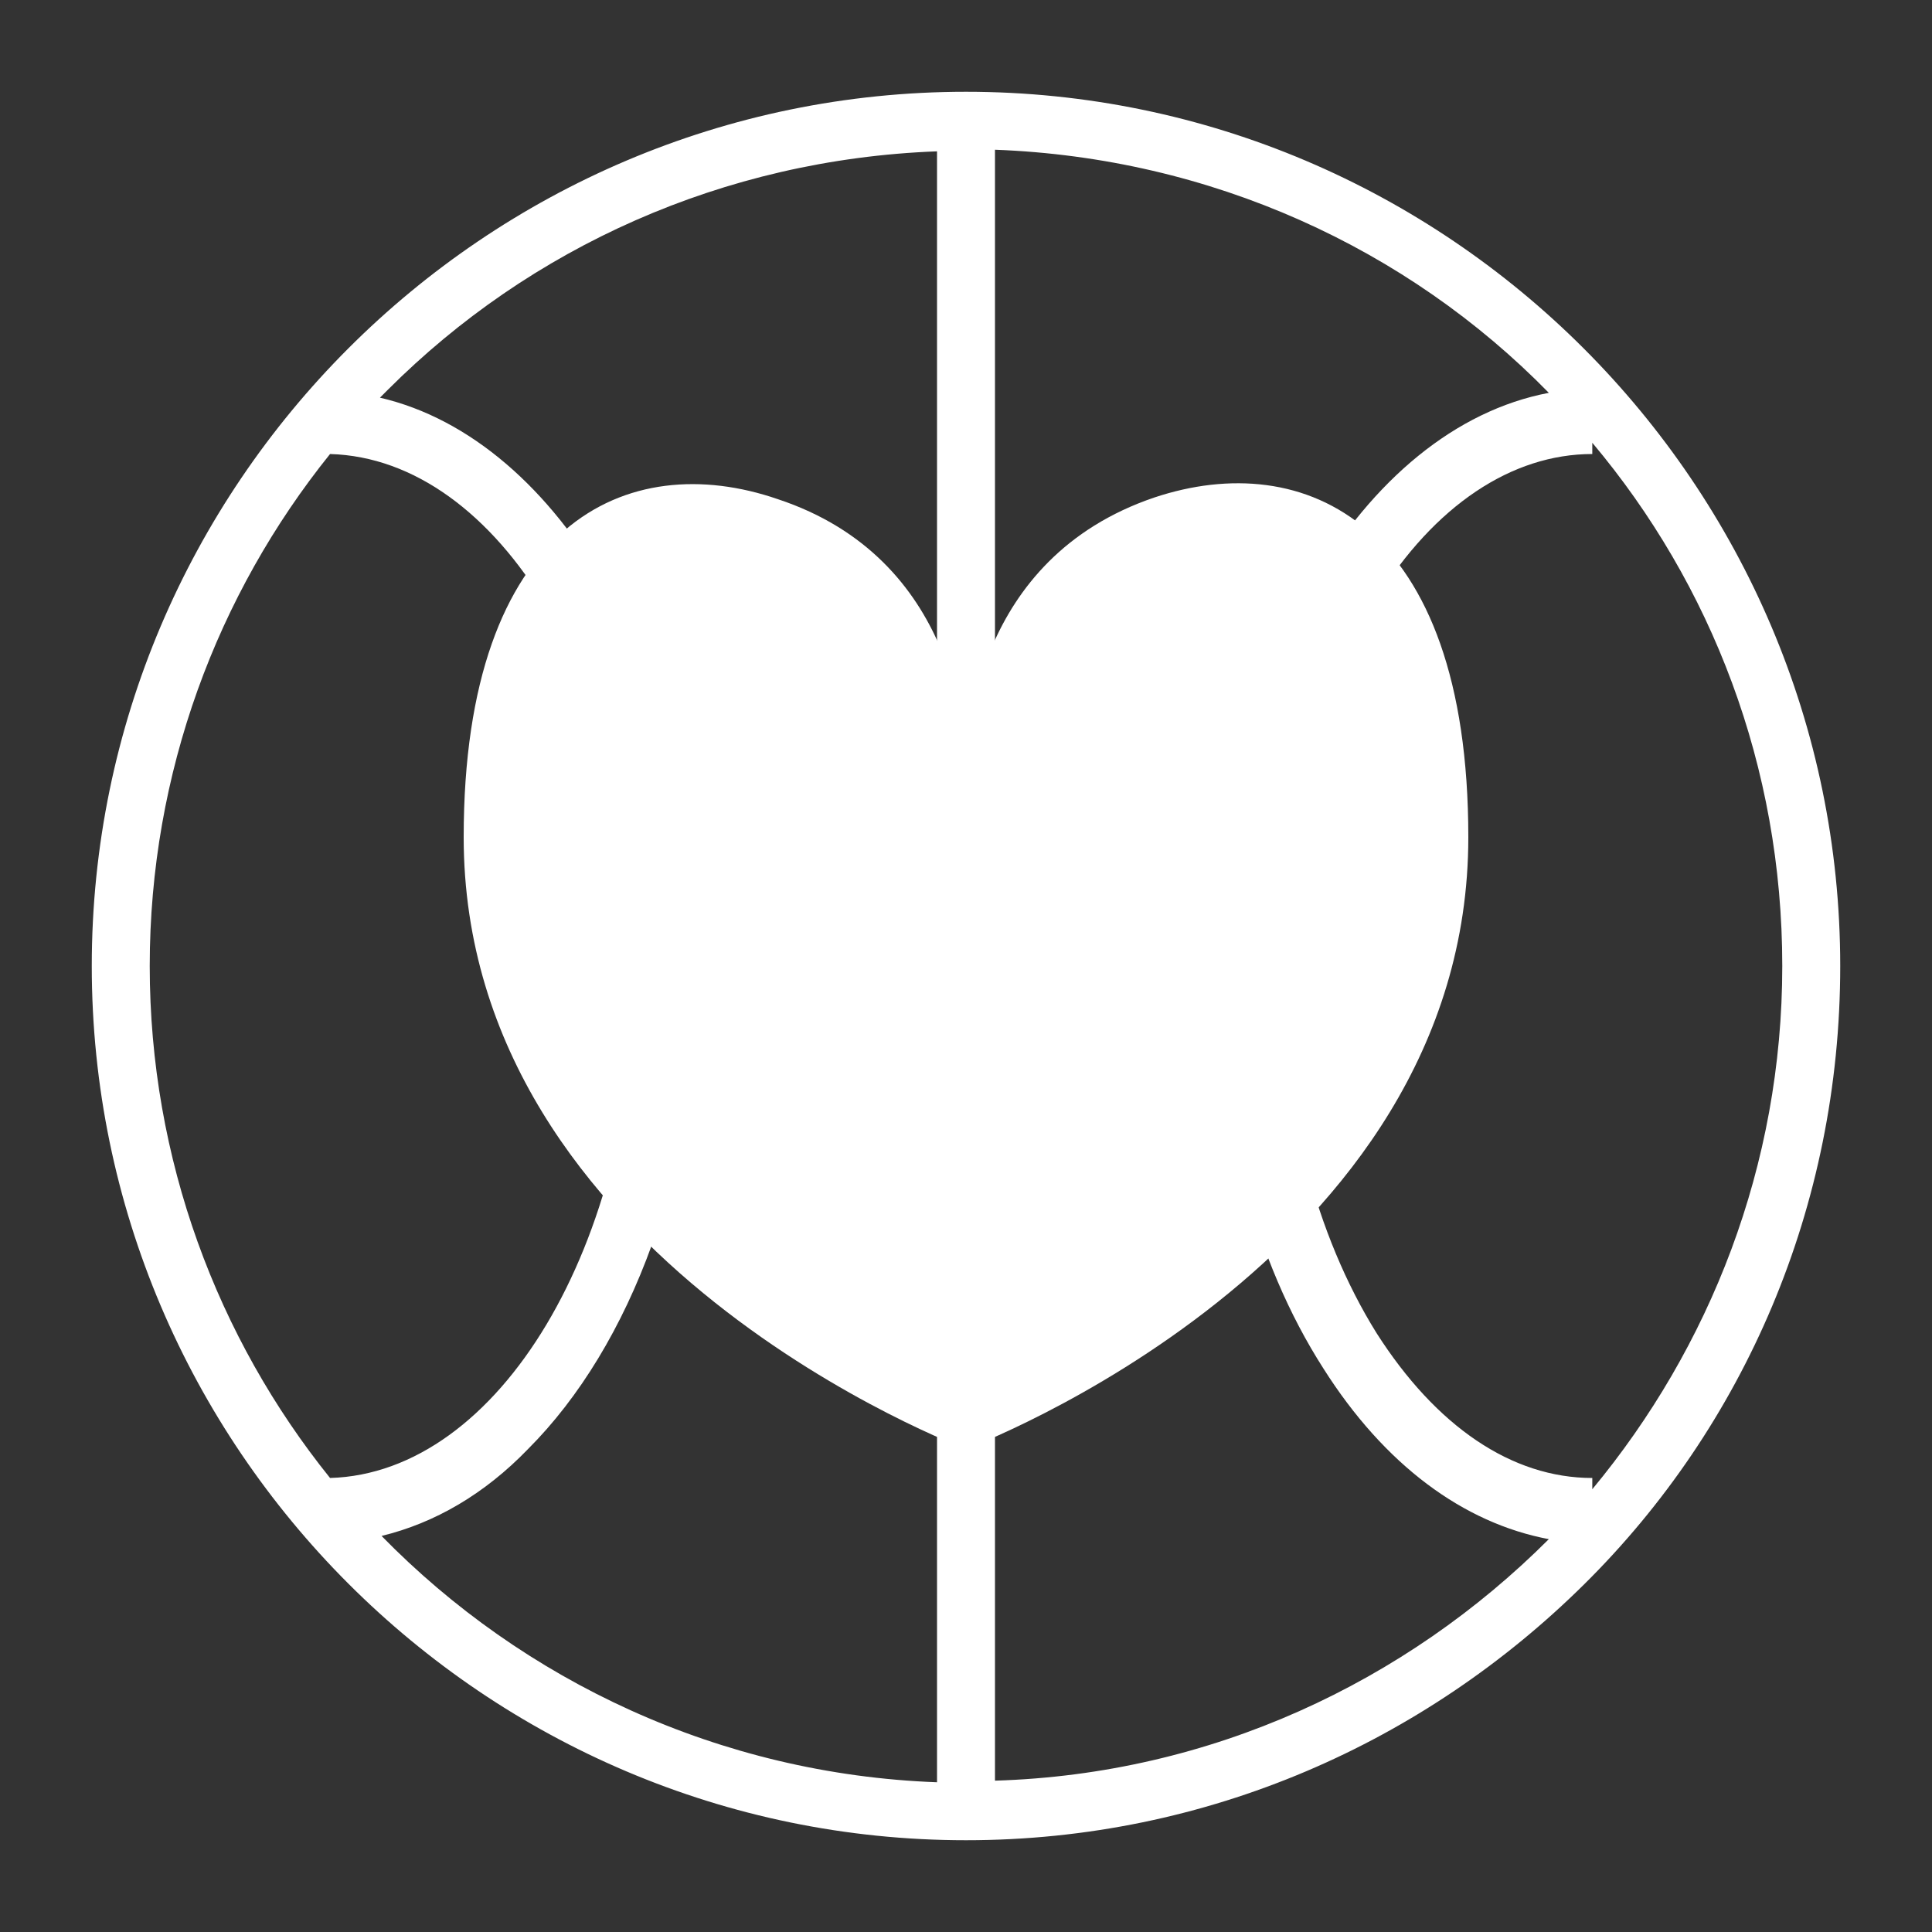
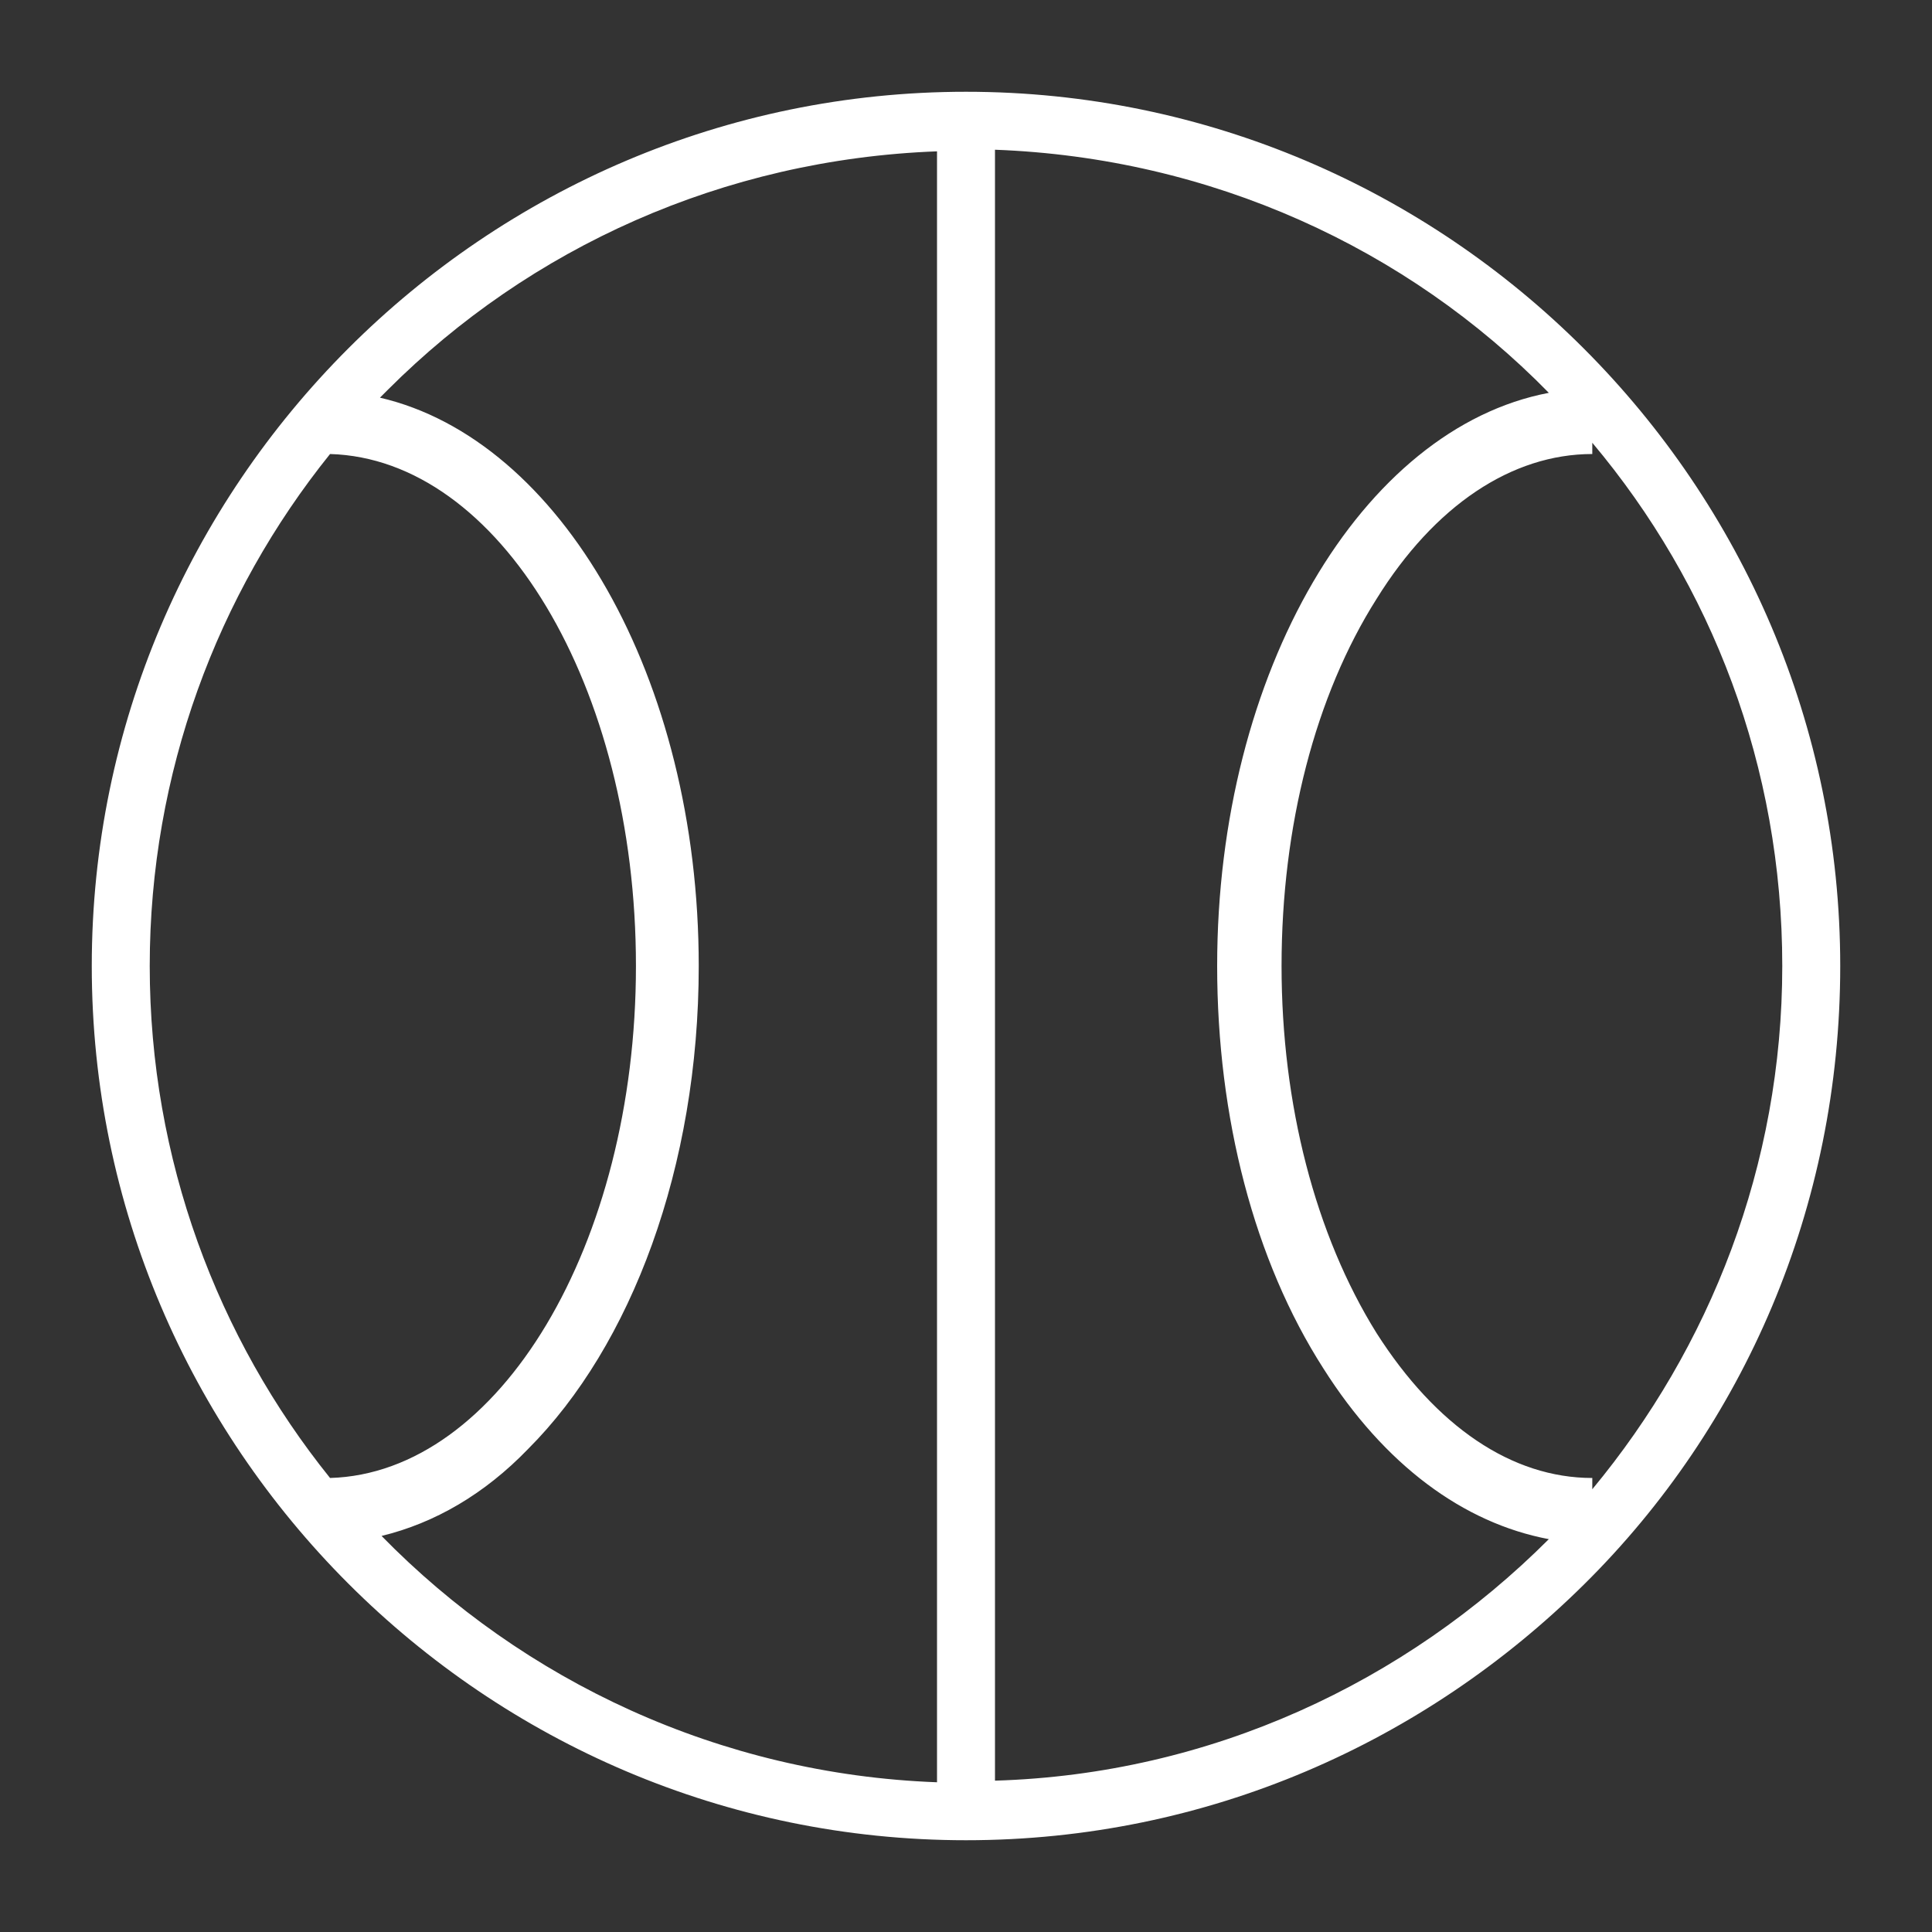
<svg xmlns="http://www.w3.org/2000/svg" version="1.1" id="Ebene_1" x="0px" y="0px" viewBox="0 0 120 120" style="enable-background:new 0 0 120 120;" xml:space="preserve">
  <rect x="0" y="0" width="120" height="120" fill="#333333" stroke="none" />
  <style type="text/css">
	.st0{fill:#FFFFFF;}
</style>
  <g>
-     <path class="st0" d="M71.7,30.9C60.5,34.7,60,45.9,60,48c0-2.1-0.5-13.3-11.7-17C39,27.8,28.8,32.4,28.8,52C28.8,78.4,60,90,60,90   S91.2,78.4,91.2,52C91.2,32.4,81,27.8,71.7,30.9z" />
    <path class="st0" d="M60,5.7C30.1,5.7,5.7,30.1,5.7,60c0,29.9,24.4,54.3,54.3,54.3c15,0,28.5-6.1,38.4-15.9S114.3,75,114.3,60   C114.3,30.1,89.9,5.7,60,5.7z M9.3,60c0-12,4.2-23.1,11.2-31.8c10.5,0.3,19,14.4,19,31.8c0,17.3-8.5,31.5-19,31.8   C13.5,83.1,9.3,72,9.3,60z M23.7,95.4c3.3-0.8,6.4-2.6,9.1-5.4c6.4-6.4,10.6-17.5,10.6-30c0-17.9-8.6-32.7-19.8-35.3   c0.2-0.2,0.3-0.3,0.5-0.5c8.8-8.8,20.8-14.3,34.1-14.8l0,101.3C44.7,110.2,32.5,104.4,23.7,95.4z M61.8,110.6l0-101.3   c13.4,0.5,25.6,6.1,34.4,15.1C84.6,26.6,75.6,41.7,75.6,60c0,9.4,2.3,18.3,6.6,25c3.8,6,8.7,9.6,14,10.6   C87.3,104.5,75.2,110.2,61.8,110.6z M110.7,60c0,12.4-4.5,23.7-11.8,32.5l0-0.7c-5,0-9.7-3.2-13.4-9c-3.8-6.1-5.9-14.2-5.9-22.8   c0-8.7,2.1-16.8,5.9-22.8c3.6-5.8,8.4-9,13.4-9l0-0.7C106.3,36.3,110.7,47.6,110.7,60z" />
  </g>
</svg>